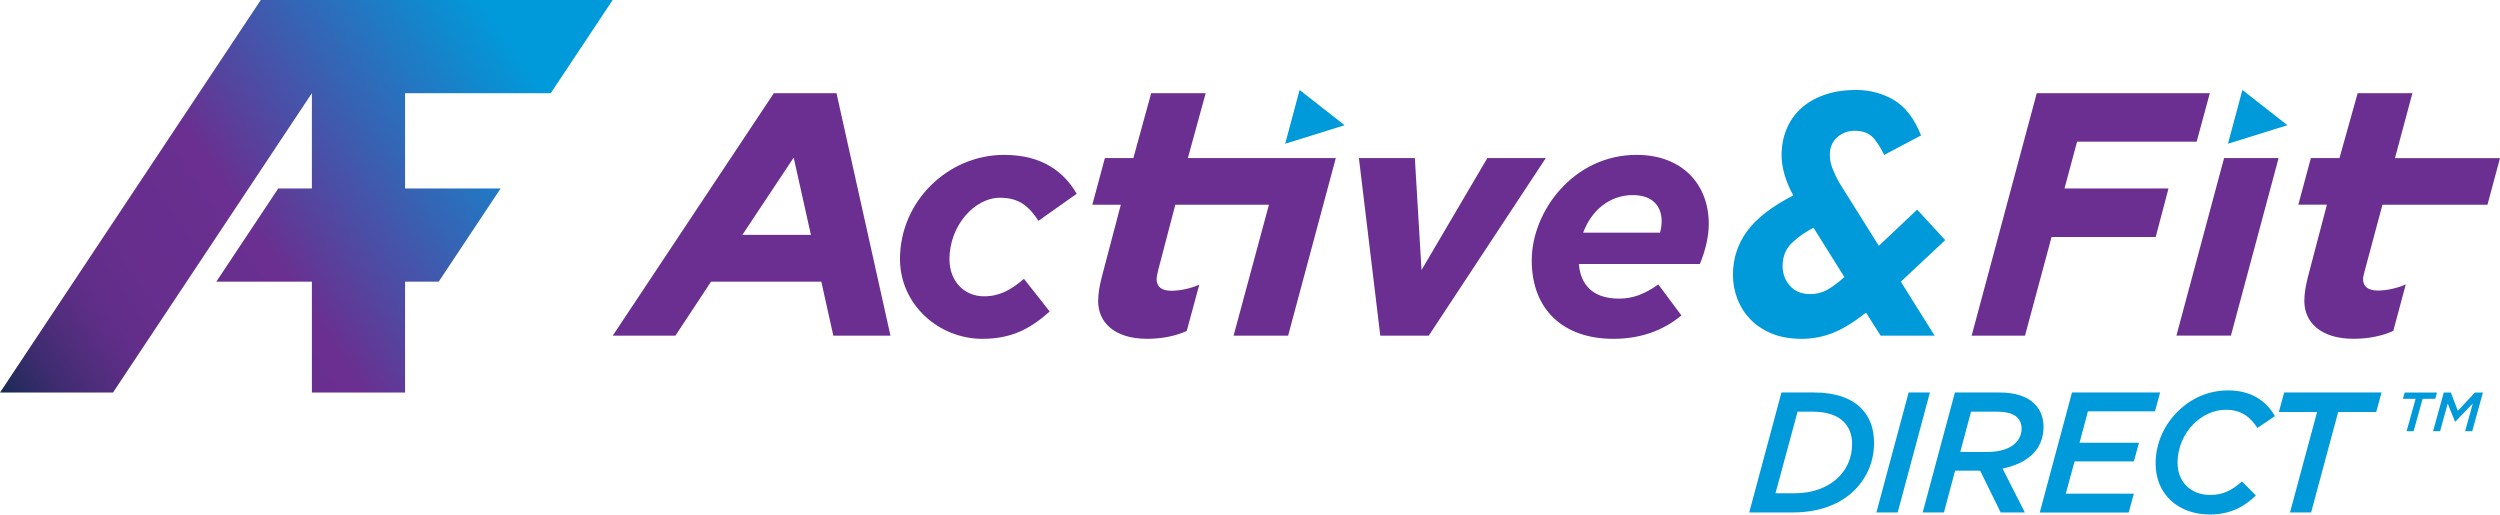
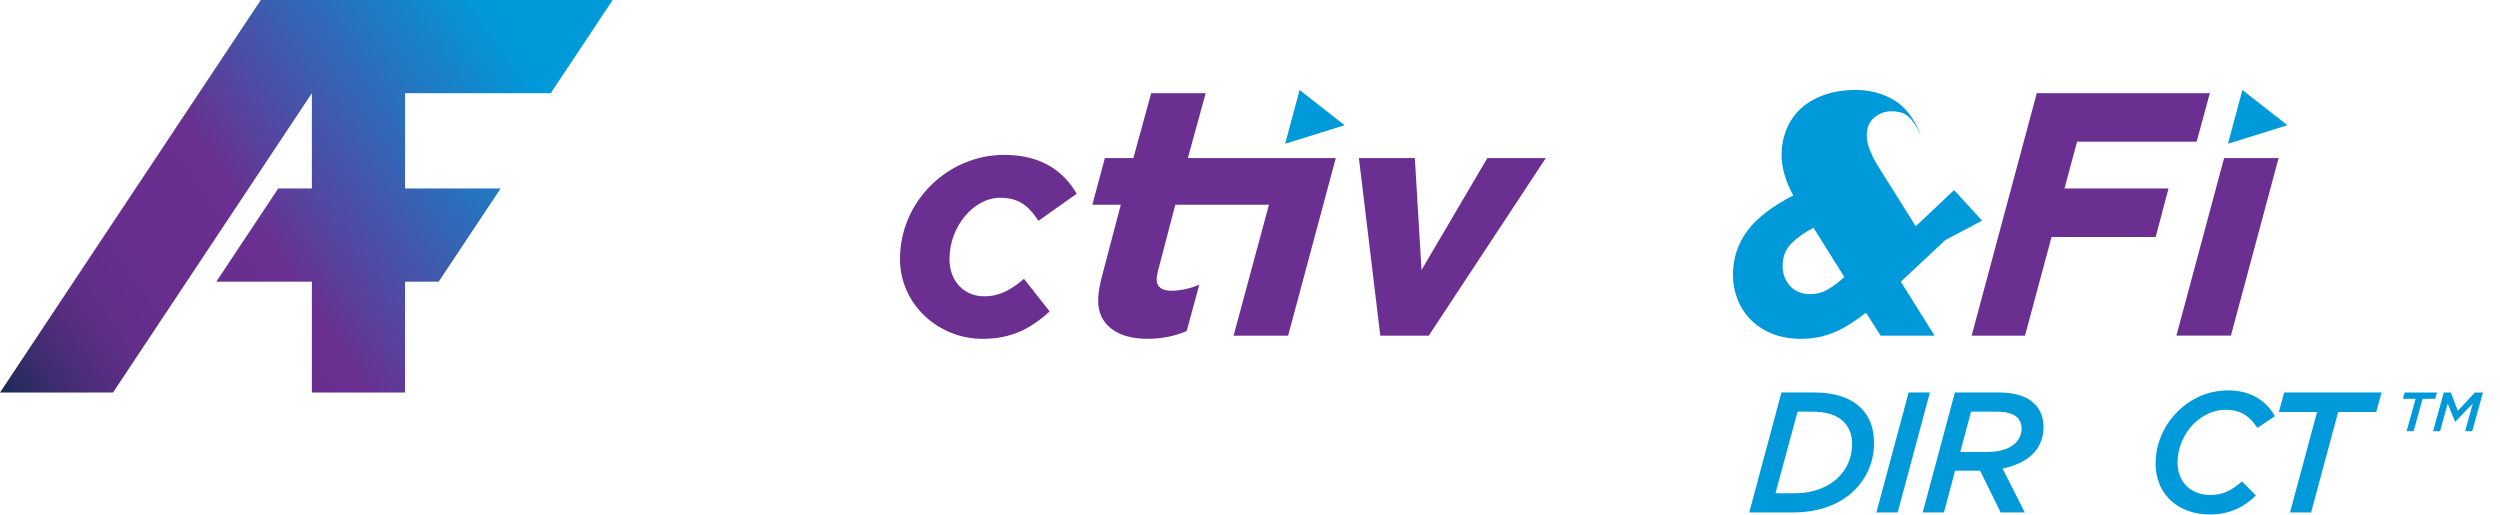
<svg xmlns="http://www.w3.org/2000/svg" id="Active_Fit_DIRECT" viewBox="0 0 1280.35 263.51">
  <defs>
    <style>.cls-1{fill:url(#linear-gradient);}.cls-2{fill:#6a2f90;}.cls-3{fill:#009ada;}</style>
    <linearGradient id="linear-gradient" x1="1.72" y1="214.95" x2="317.37" y2=".94" gradientUnits="userSpaceOnUse">
      <stop offset=".02" stop-color="#172a53" />
      <stop offset=".04" stop-color="#272b5f" />
      <stop offset=".09" stop-color="#402c71" />
      <stop offset=".14" stop-color="#522d7e" />
      <stop offset=".19" stop-color="#602e88" />
      <stop offset=".27" stop-color="#672e8e" />
      <stop offset=".42" stop-color="#6a2f90" />
      <stop offset=".85" stop-color="#009ada" />
    </linearGradient>
  </defs>
  <g id="Full_Logo_Lockup">
    <g id="Modifier">
      <g>
        <path class="cls-3" d="M1237.13,204.25h-6.5l.9-3.23h16.56l-.9,3.23h-6.47l-4.61,16.58h-3.59l4.61-16.58Z" />
        <path class="cls-3" d="M1251.54,201.02h3.65l3.56,9.37,8.75-9.37h4.11l-5.48,19.81h-3.64l3.94-14.2-8.98,9.34h-.12l-3.76-9.28-3.91,14.15h-3.59l5.48-19.81Z" />
      </g>
      <g>
        <path class="cls-3" d="M912.36,201h16.68c11.24,0,19.14,3.07,24.06,7.99,4.48,4.48,6.67,10.36,6.67,17.91,0,9.22-3.51,17.64-9.92,24.05-7.37,7.37-18.17,11.5-31.96,11.5h-22.04l16.51-61.46Zm15.89,9.83h-7.64l-11.32,41.79h9.92c9.04,0,17.03-2.9,22.48-8.34,4.39-4.39,6.85-10.27,6.85-16.95,0-4.83-1.58-8.6-4.3-11.32-3.25-3.25-8.52-5.18-15.98-5.18Z" />
        <path class="cls-3" d="M977.49,201h10.89l-16.51,61.46h-10.89l16.51-61.46Z" />
        <path class="cls-3" d="M1014.1,241.04h-12.82l-5.71,21.42h-10.89l16.51-61.46h22.3c8.6,0,14.66,1.93,18.61,5.97,2.9,2.9,4.48,6.94,4.48,11.59,0,5.71-2.02,10.54-5.62,14.05-3.07,3.07-8.17,5.88-15.36,7.37l11.41,22.48h-12.38l-10.54-21.42Zm3.69-9.57c6.5,0,11.59-1.67,14.49-4.65,1.93-1.93,3.07-4.39,3.07-7.37,0-2.28-.79-4.13-2.2-5.62-2.02-1.93-5.35-2.99-10.27-2.99h-13.43l-5.53,20.63h13.87Z" />
-         <path class="cls-3" d="M1061.14,201h45.13l-2.63,9.66h-34.33l-4.3,16.07h30.46l-2.63,9.57h-30.38l-4.48,16.51h34.85l-2.63,9.66h-45.56l16.51-61.46Z" />
        <path class="cls-3" d="M1103.97,237.35c0-10.01,4.21-19.49,11.15-26.43s15.89-10.98,25.99-10.98c11.59,0,19.4,5.18,23.97,13.17l-8.96,6.06c-3.69-5.62-8.16-9.31-16.24-9.31-6.23,0-11.94,2.81-16.42,7.2-5,5-8.25,12.2-8.25,19.84,0,10.1,6.94,16.59,16.77,16.59,6.85,0,11.41-2.72,16.24-6.94l7.11,7.2c-5.79,5.62-12.99,9.74-23.62,9.74-15.8,0-27.74-10.01-27.74-26.16Z" />
        <path class="cls-3" d="M1186.67,211.01h-19.58l2.72-10.01h49.87l-2.72,10.01h-19.49l-13.87,51.45h-10.8l13.87-51.45Z" />
      </g>
    </g>
    <g id="Logo_Type">
-       <path id="T" class="cls-2" d="M1180.14,154.15c0-4.06,.74-7.93,1.84-12.36l9.72-36.96h-14.64l6.43-23.87h14.64l9.32-33.23h28.03l-8.92,33.24h53.78s-6.41,23.87-6.41,23.87h-53.78s-9.05,33.72-9.05,33.72c-.36,1.39-.89,3.23-.89,4.34,0,3.69,2.4,5.9,7.56,5.9,4.43,0,9.71-1.11,14.32-3.14l-6.39,23.79c-5.53,2.58-12.73,4.06-20.29,4.06-16.97,0-25.27-8.48-25.27-19.37Z" />
      <path id="I" class="cls-2" d="M1139.05,80.95h27.82s.08,.05,.07,.09l-24.4,90.85h-27.82s-.08-.05-.07-.09l24.4-90.85Z" />
      <polygon class="cls-3" points="665.57 46.08 658.19 73.61 688.63 64.13 665.57 46.08" />
      <path id="F" class="cls-2" d="M1043.1,47.72h88.64l-6.74,24.84h-61.25l-6.44,23.96h53.27l-6.56,24.84h-53.33l-13.61,50.54h-27.32l33.35-124.17Z" />
-       <path id="Ambersand" class="cls-3" d="M996.21,122.99l-22.72,21.27,17.29,27.64h-27.63s-6.17-9.72-7.32-11.51c-.1-.16-.32-.18-.46-.06-6.18,4.84-11.77,8.24-16.77,10.2-5.09,2-10.43,3-16,3s-10.91-.91-15.27-2.73c-4.36-1.82-8-4.24-10.91-7.27-2.91-3.03-5.12-6.51-6.64-10.45-1.52-3.94-2.27-8.03-2.27-12.27,0-8.36,2.42-15.84,7.27-22.45,4.85-6.6,12.73-12.7,23.63-18.27-1.94-3.51-3.43-7.03-4.45-10.55-1.03-3.51-1.54-6.85-1.54-10,0-4.73,.82-9.12,2.45-13.18,1.64-4.06,4.03-7.57,7.18-10.55,3.15-2.97,7.12-5.33,11.91-7.09,4.79-1.75,10.33-2.64,16.63-2.64,7.03,0,13.45,1.7,19.27,5.09,5.82,3.4,10.48,9.45,14,18.18l-18.91,10c-2.18-4.48-4.3-7.66-6.36-9.54-2.06-1.88-5.03-2.82-8.91-2.82-3.27,0-6.18,1.09-8.73,3.27-2.55,2.18-3.82,5.21-3.82,9.09,0,2.3,.48,4.7,1.46,7.18,.97,2.49,2.12,4.88,3.45,7.18l20.18,32.18,19.63-18.54,14.36,15.63Zm-69.08,27.63c3.15,0,6.03-.73,8.64-2.18,2.6-1.46,5.54-3.64,8.81-6.55l-15.82-25.27c-4.24,2.18-7.94,4.79-11.09,7.82-3.15,3.03-4.73,6.97-4.73,11.82,0,3.88,1.24,7.24,3.73,10.09,2.49,2.85,5.97,4.27,10.46,4.27Z" />
-       <path id="E" class="cls-2" d="M829.2,152.93c6.75,0,12.66-2.03,20.09-7.26l11.82,15.87c-8.1,6.75-19.42,11.99-34.78,11.99-26,0-41.87-15.2-41.87-40.18s21.27-54.03,53.69-54.03c23.47,0,36.98,15.2,36.98,35.29,0,6.42-1.69,13.68-4.56,20.6h-61.96c.84,10.64,7.09,17.73,20.6,17.73Zm20.94-33.77c.51-1.69,.85-3.72,.85-5.91,0-7.43-4.39-13.34-14.86-13.34-11.65,0-21.11,7.77-25.33,19.25h39.34Z" />
+       <path id="Ambersand" class="cls-3" d="M996.21,122.99l-22.72,21.27,17.29,27.64h-27.63s-6.17-9.72-7.32-11.51c-.1-.16-.32-.18-.46-.06-6.18,4.84-11.77,8.24-16.77,10.2-5.09,2-10.43,3-16,3s-10.91-.91-15.27-2.73c-4.36-1.82-8-4.24-10.91-7.27-2.91-3.03-5.12-6.51-6.64-10.45-1.52-3.94-2.27-8.03-2.27-12.27,0-8.36,2.42-15.84,7.27-22.45,4.85-6.6,12.73-12.7,23.63-18.27-1.94-3.51-3.43-7.03-4.45-10.55-1.03-3.51-1.54-6.85-1.54-10,0-4.73,.82-9.12,2.45-13.18,1.64-4.06,4.03-7.57,7.18-10.55,3.15-2.97,7.12-5.33,11.91-7.09,4.79-1.75,10.33-2.64,16.63-2.64,7.03,0,13.45,1.7,19.27,5.09,5.82,3.4,10.48,9.45,14,18.18c-2.18-4.48-4.3-7.66-6.36-9.54-2.06-1.88-5.03-2.82-8.91-2.82-3.27,0-6.18,1.09-8.73,3.27-2.55,2.18-3.82,5.21-3.82,9.09,0,2.3,.48,4.7,1.46,7.18,.97,2.49,2.12,4.88,3.45,7.18l20.18,32.18,19.63-18.54,14.36,15.63Zm-69.08,27.63c3.15,0,6.03-.73,8.64-2.18,2.6-1.46,5.54-3.64,8.81-6.55l-15.82-25.27c-4.24,2.18-7.94,4.79-11.09,7.82-3.15,3.03-4.73,6.97-4.73,11.82,0,3.88,1.24,7.24,3.73,10.09,2.49,2.85,5.97,4.27,10.46,4.27Z" />
      <polygon class="cls-2" points="695.95 80.96 724.6 80.96 728.02 138.29 761.72 80.96 791.66 80.96 731.72 171.9 706.9 171.9 695.95 80.96" />
      <path id="TI" class="cls-2" d="M659.69,171.9h-27.92l18.11-67.06h-47.96l-8.84,33.78c-.37,1.47-.73,3.3-.73,4.41,0,3.67,2.39,5.88,7.53,5.88,4.41,0,9.73-1.1,14.32-3.12l-6.43,23.69c-5.51,2.57-12.67,4.04-20.2,4.04-16.9,0-25.16-8.45-25.16-19.28,0-4.04,.74-7.9,1.84-12.31l9.76-37.08h-14.59l6.43-23.88h14.59l9.12-33.23h27.91l-9.12,33.23h75.76l-24.42,90.94Z" />
      <polygon class="cls-3" points="1148.42 46.08 1141.03 73.61 1171.48 64.13 1148.42 46.08" />
      <path id="C" class="cls-2" d="M460.92,133.12c-.25-29.75,24.33-53.8,53.35-53.8,19.92,0,30.9,9.12,37.15,19.92l-19.59,13.85c-4.56-6.92-9.45-11.82-19.58-11.82-13.51,0-26,14.69-26,31.4,0,11.65,7.77,19.08,17.73,19.08,7.94,0,13.68-3.21,20.43-8.95,0,0,13.11,16.64,13.17,16.72-9.43,8.42-19.04,13.99-34.34,14.01-22.71,.04-42.12-17.71-42.31-40.41Z" />
-       <path id="A" class="cls-2" d="M456.04,171.9l-27.64-124.17h-32.09l-82.5,124.17h32.08l18.26-27.65h56.48l6.15,27.65h29.26Zm-75.86-51.61l26.3-39.57,8.82,39.57h-35.11Z" />
    </g>
    <polygon id="Logo_Mark" class="cls-1" points="207.45 47.73 282.06 47.73 313.77 0 133.56 0 0 201.03 57.87 201.03 159.72 47.73 159.73 47.73 159.73 96.52 142.49 96.52 110.78 144.25 159.73 144.25 159.73 201.03 207.45 201.03 207.45 144.25 224.68 144.25 256.39 96.52 207.45 96.52 207.45 47.73" />
  </g>
</svg>